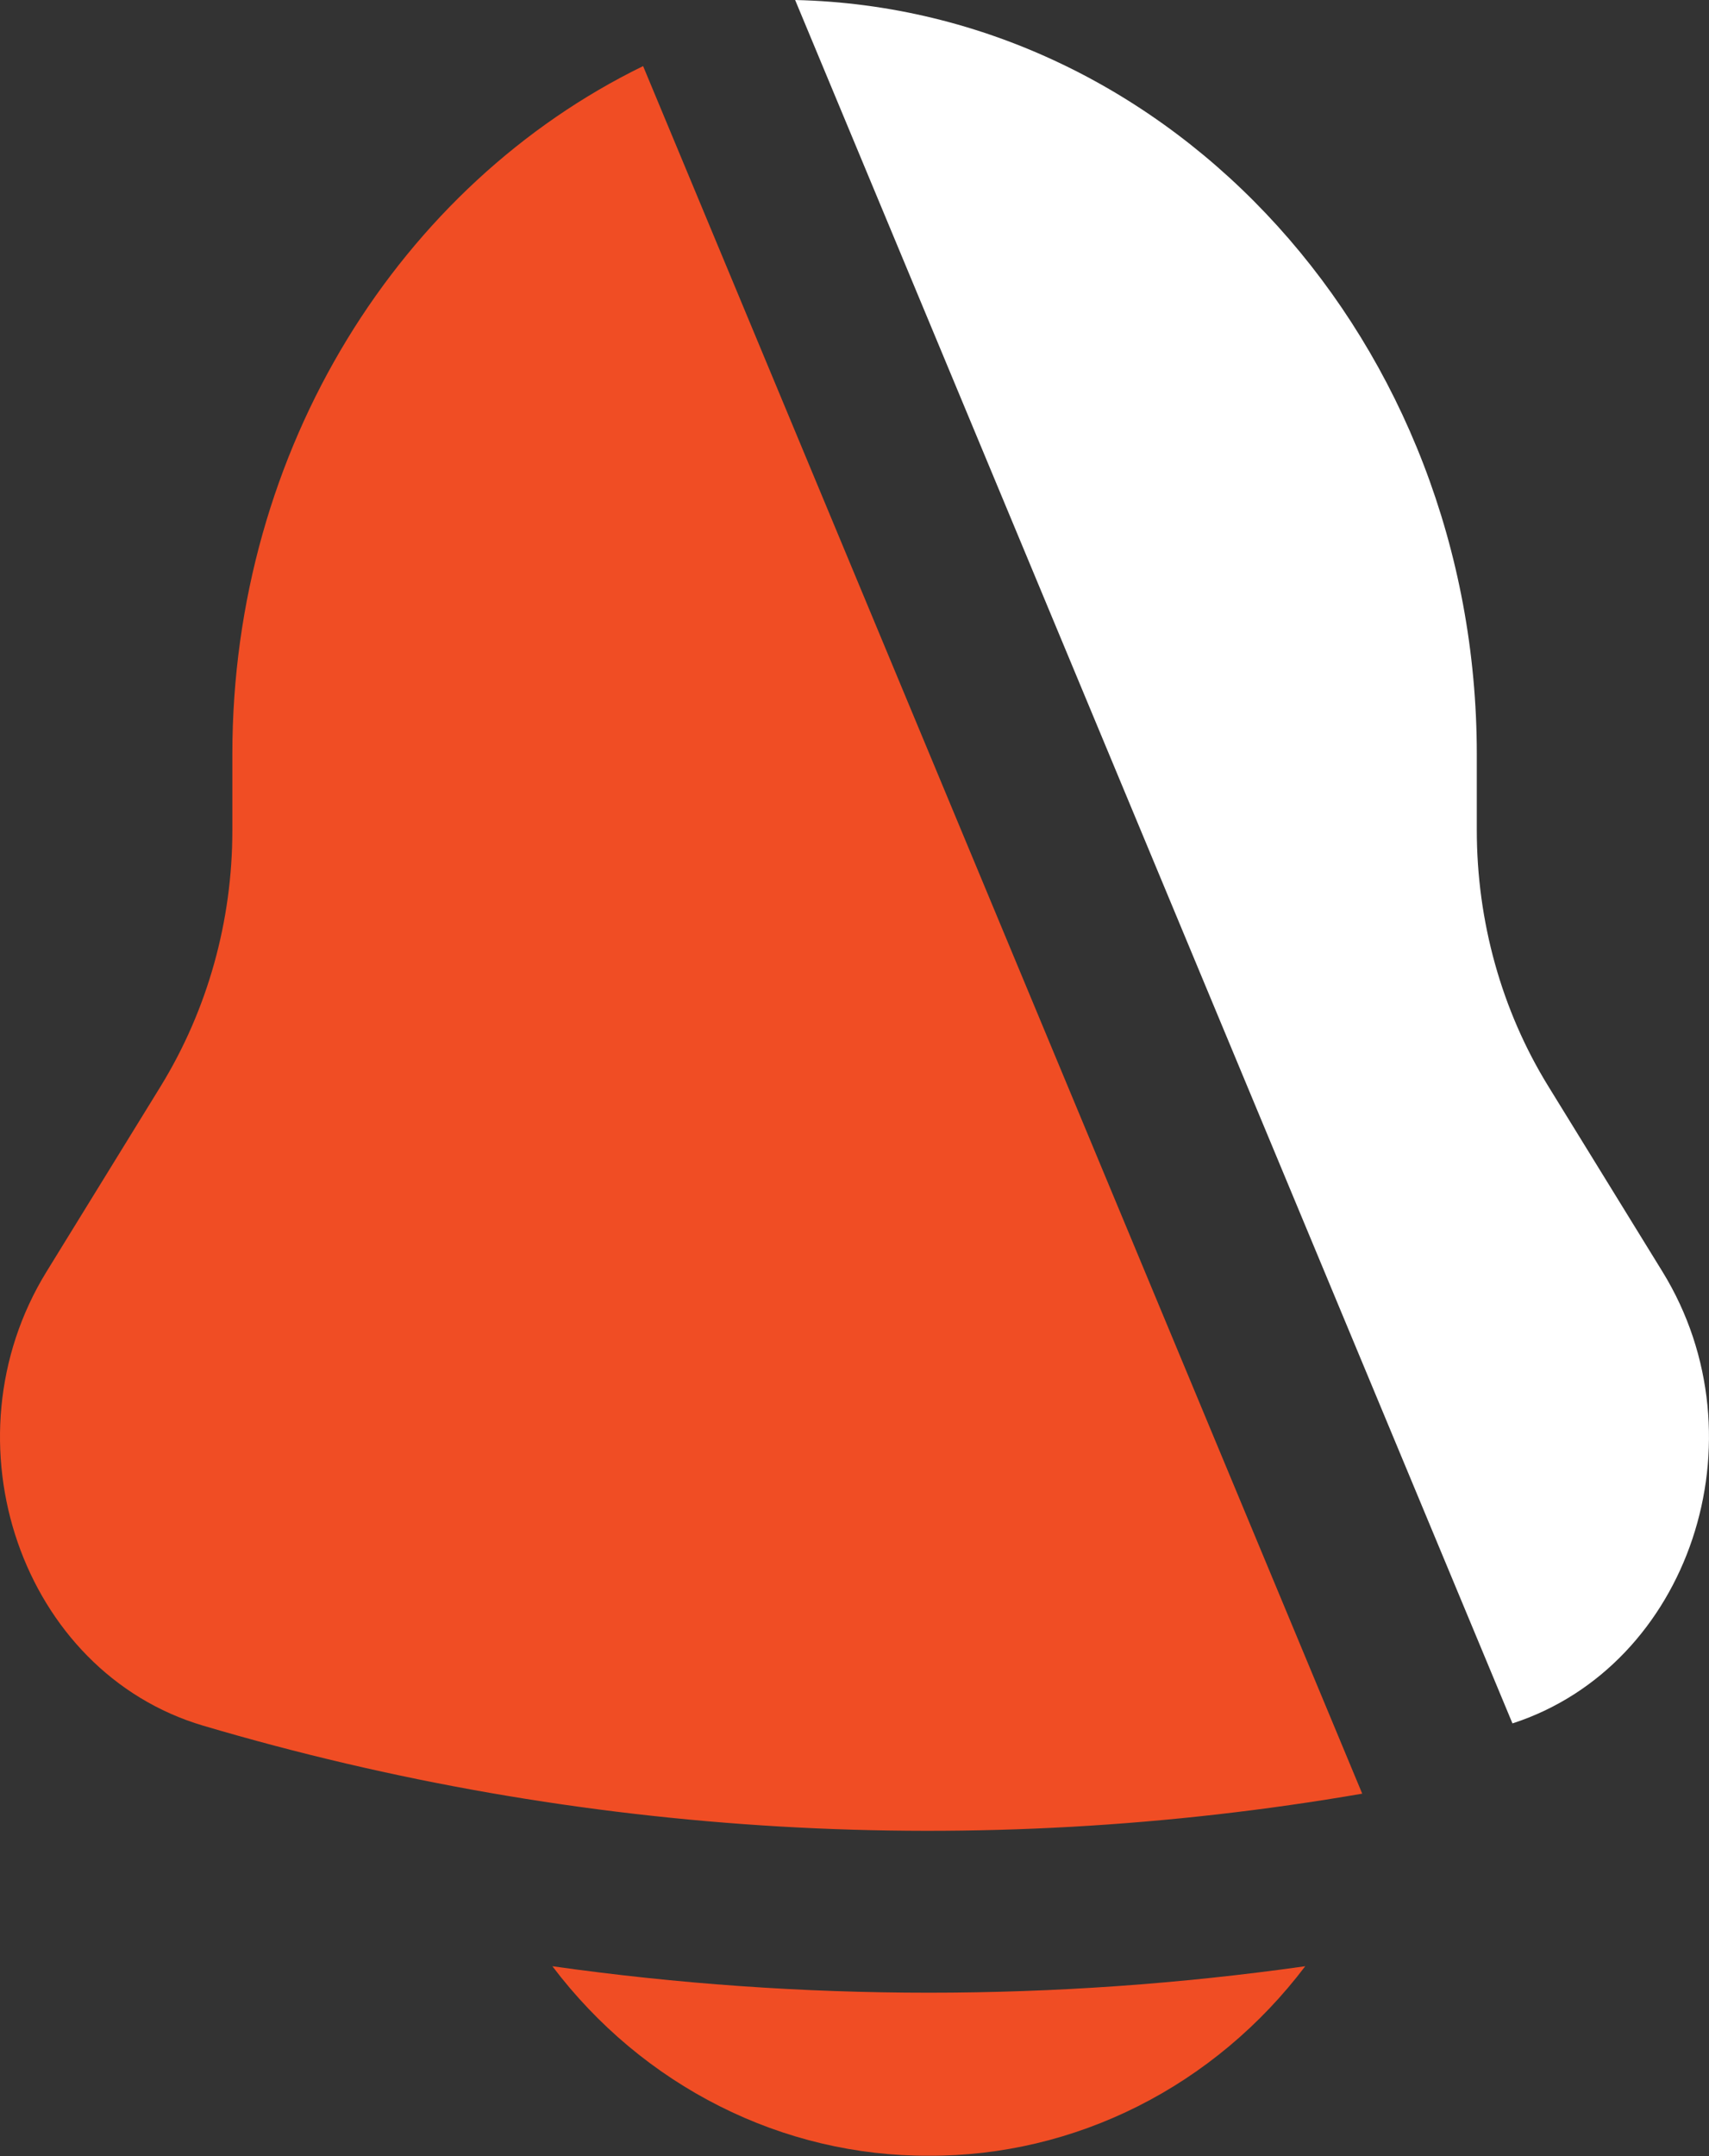
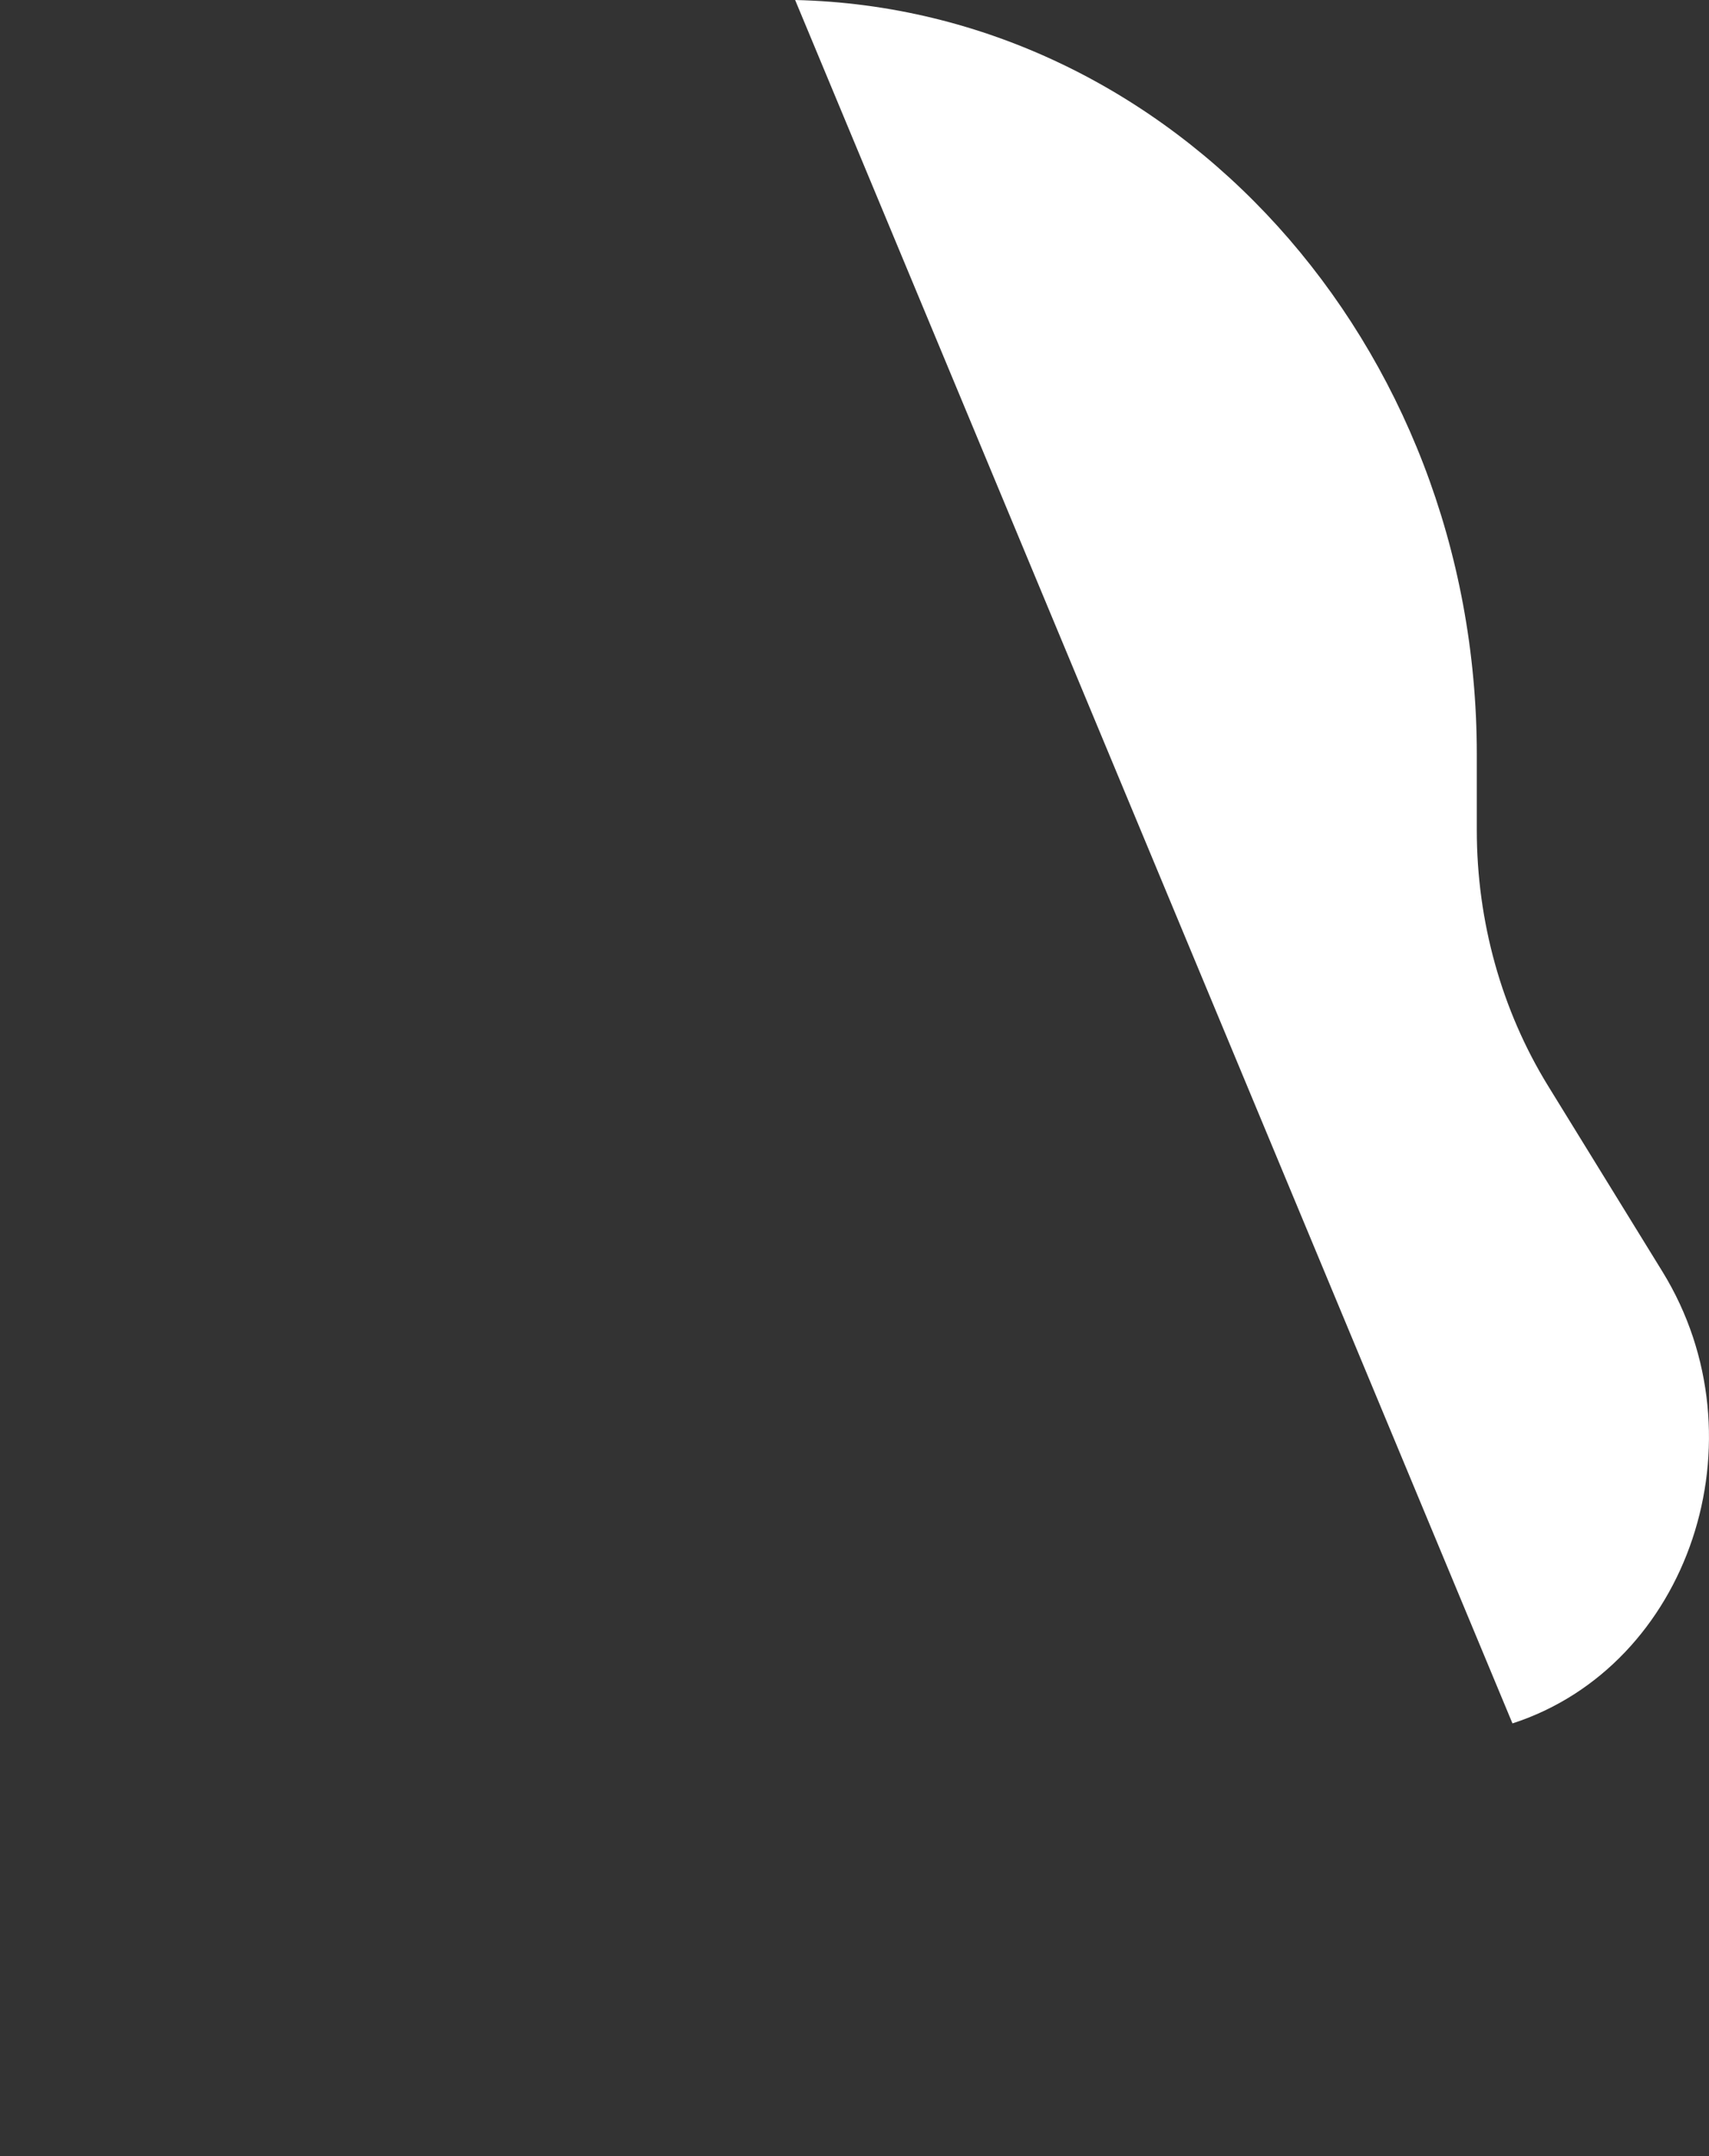
<svg xmlns="http://www.w3.org/2000/svg" width="23" height="29" viewBox="0 0 23 29" fill="none">
  <rect x="0" y="0" width="23" height="29" fill="#333333" stroke="none" />
-   <path d="M17.566 26.446C16.962 27.244 16.192 27.888 15.315 28.329C14.437 28.771 13.474 28.999 12.5 28.995C11.526 28.999 10.563 28.771 9.686 28.329C8.808 27.888 8.038 27.244 7.434 26.446C10.796 26.921 14.204 26.921 17.566 26.446ZM18.333 24.125C13.149 25.018 7.823 24.715 2.736 23.211C0.293 22.49 -0.779 19.389 0.625 17.106L2.164 14.608C2.794 13.581 3.128 12.386 3.127 11.166V10.146C3.127 6.024 5.397 2.478 8.655 0.889L18.333 24.125Z" fill="#F04D24" />
  <path d="M10.701 0C15.785 0.116 19.875 4.613 19.875 10.146V11.166C19.875 12.391 20.208 13.589 20.836 14.608L22.375 17.106C23.761 19.36 22.733 22.409 20.355 23.18L10.701 0Z" fill="white" />
</svg>